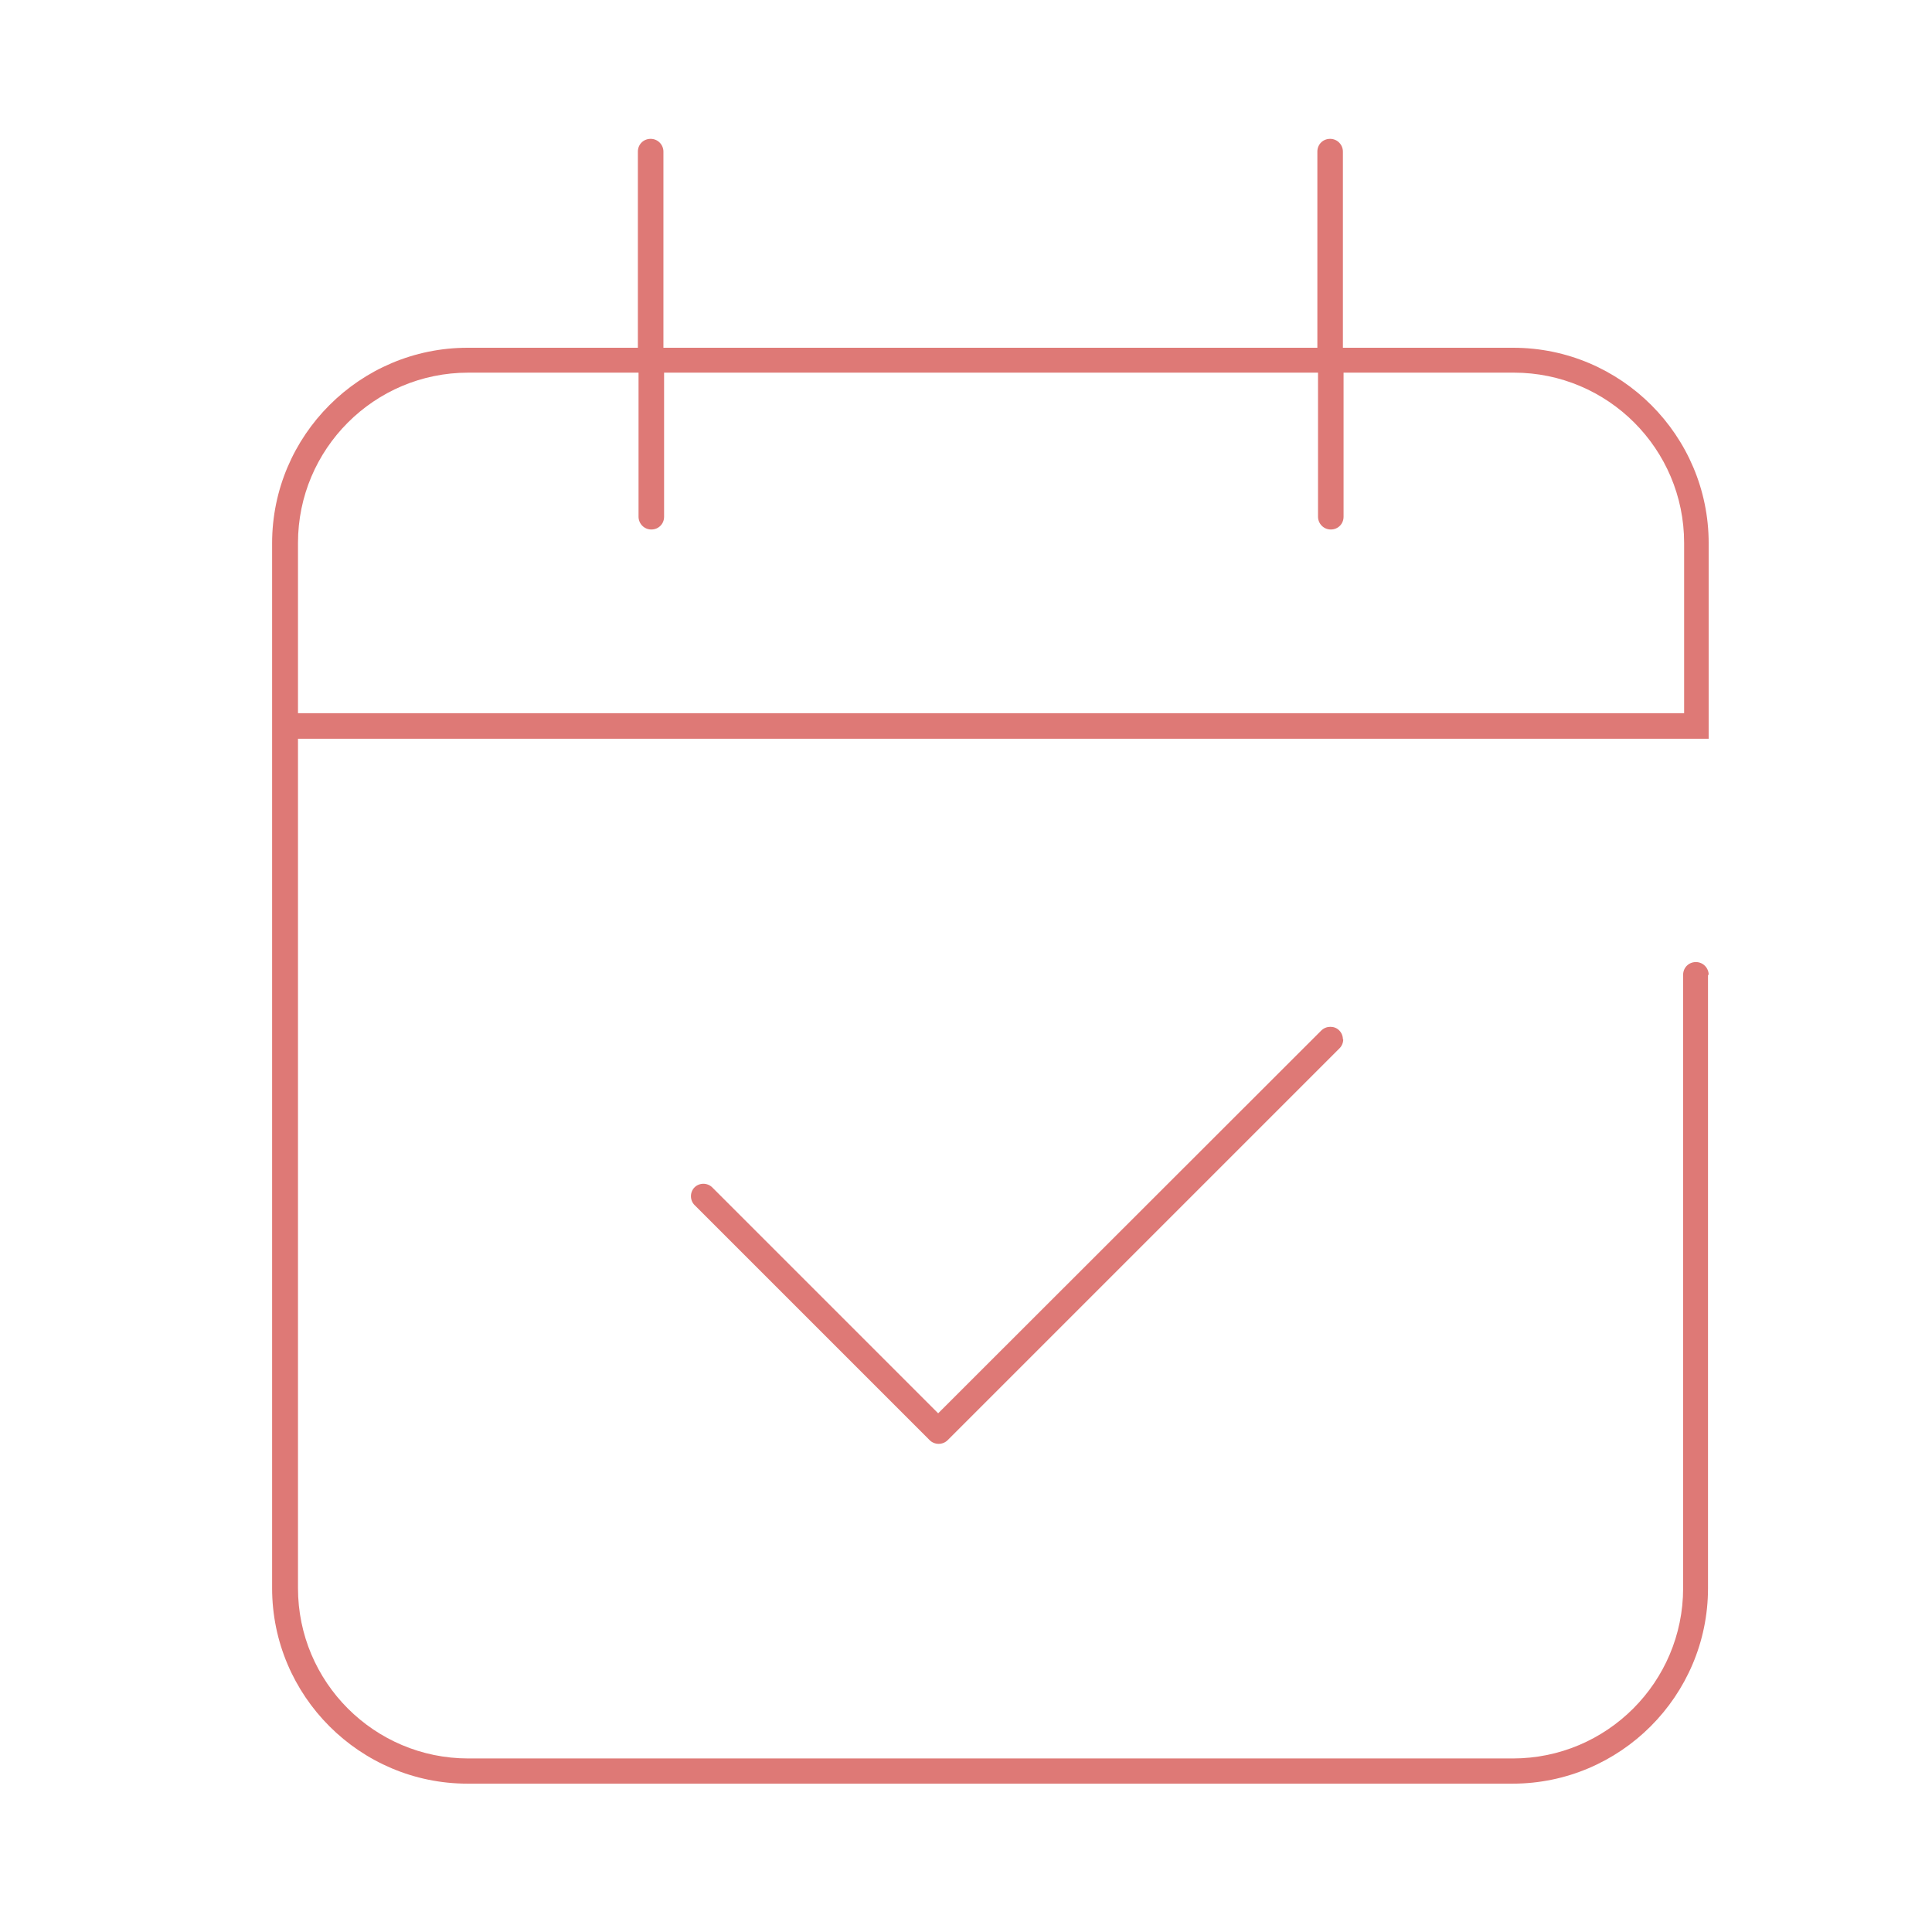
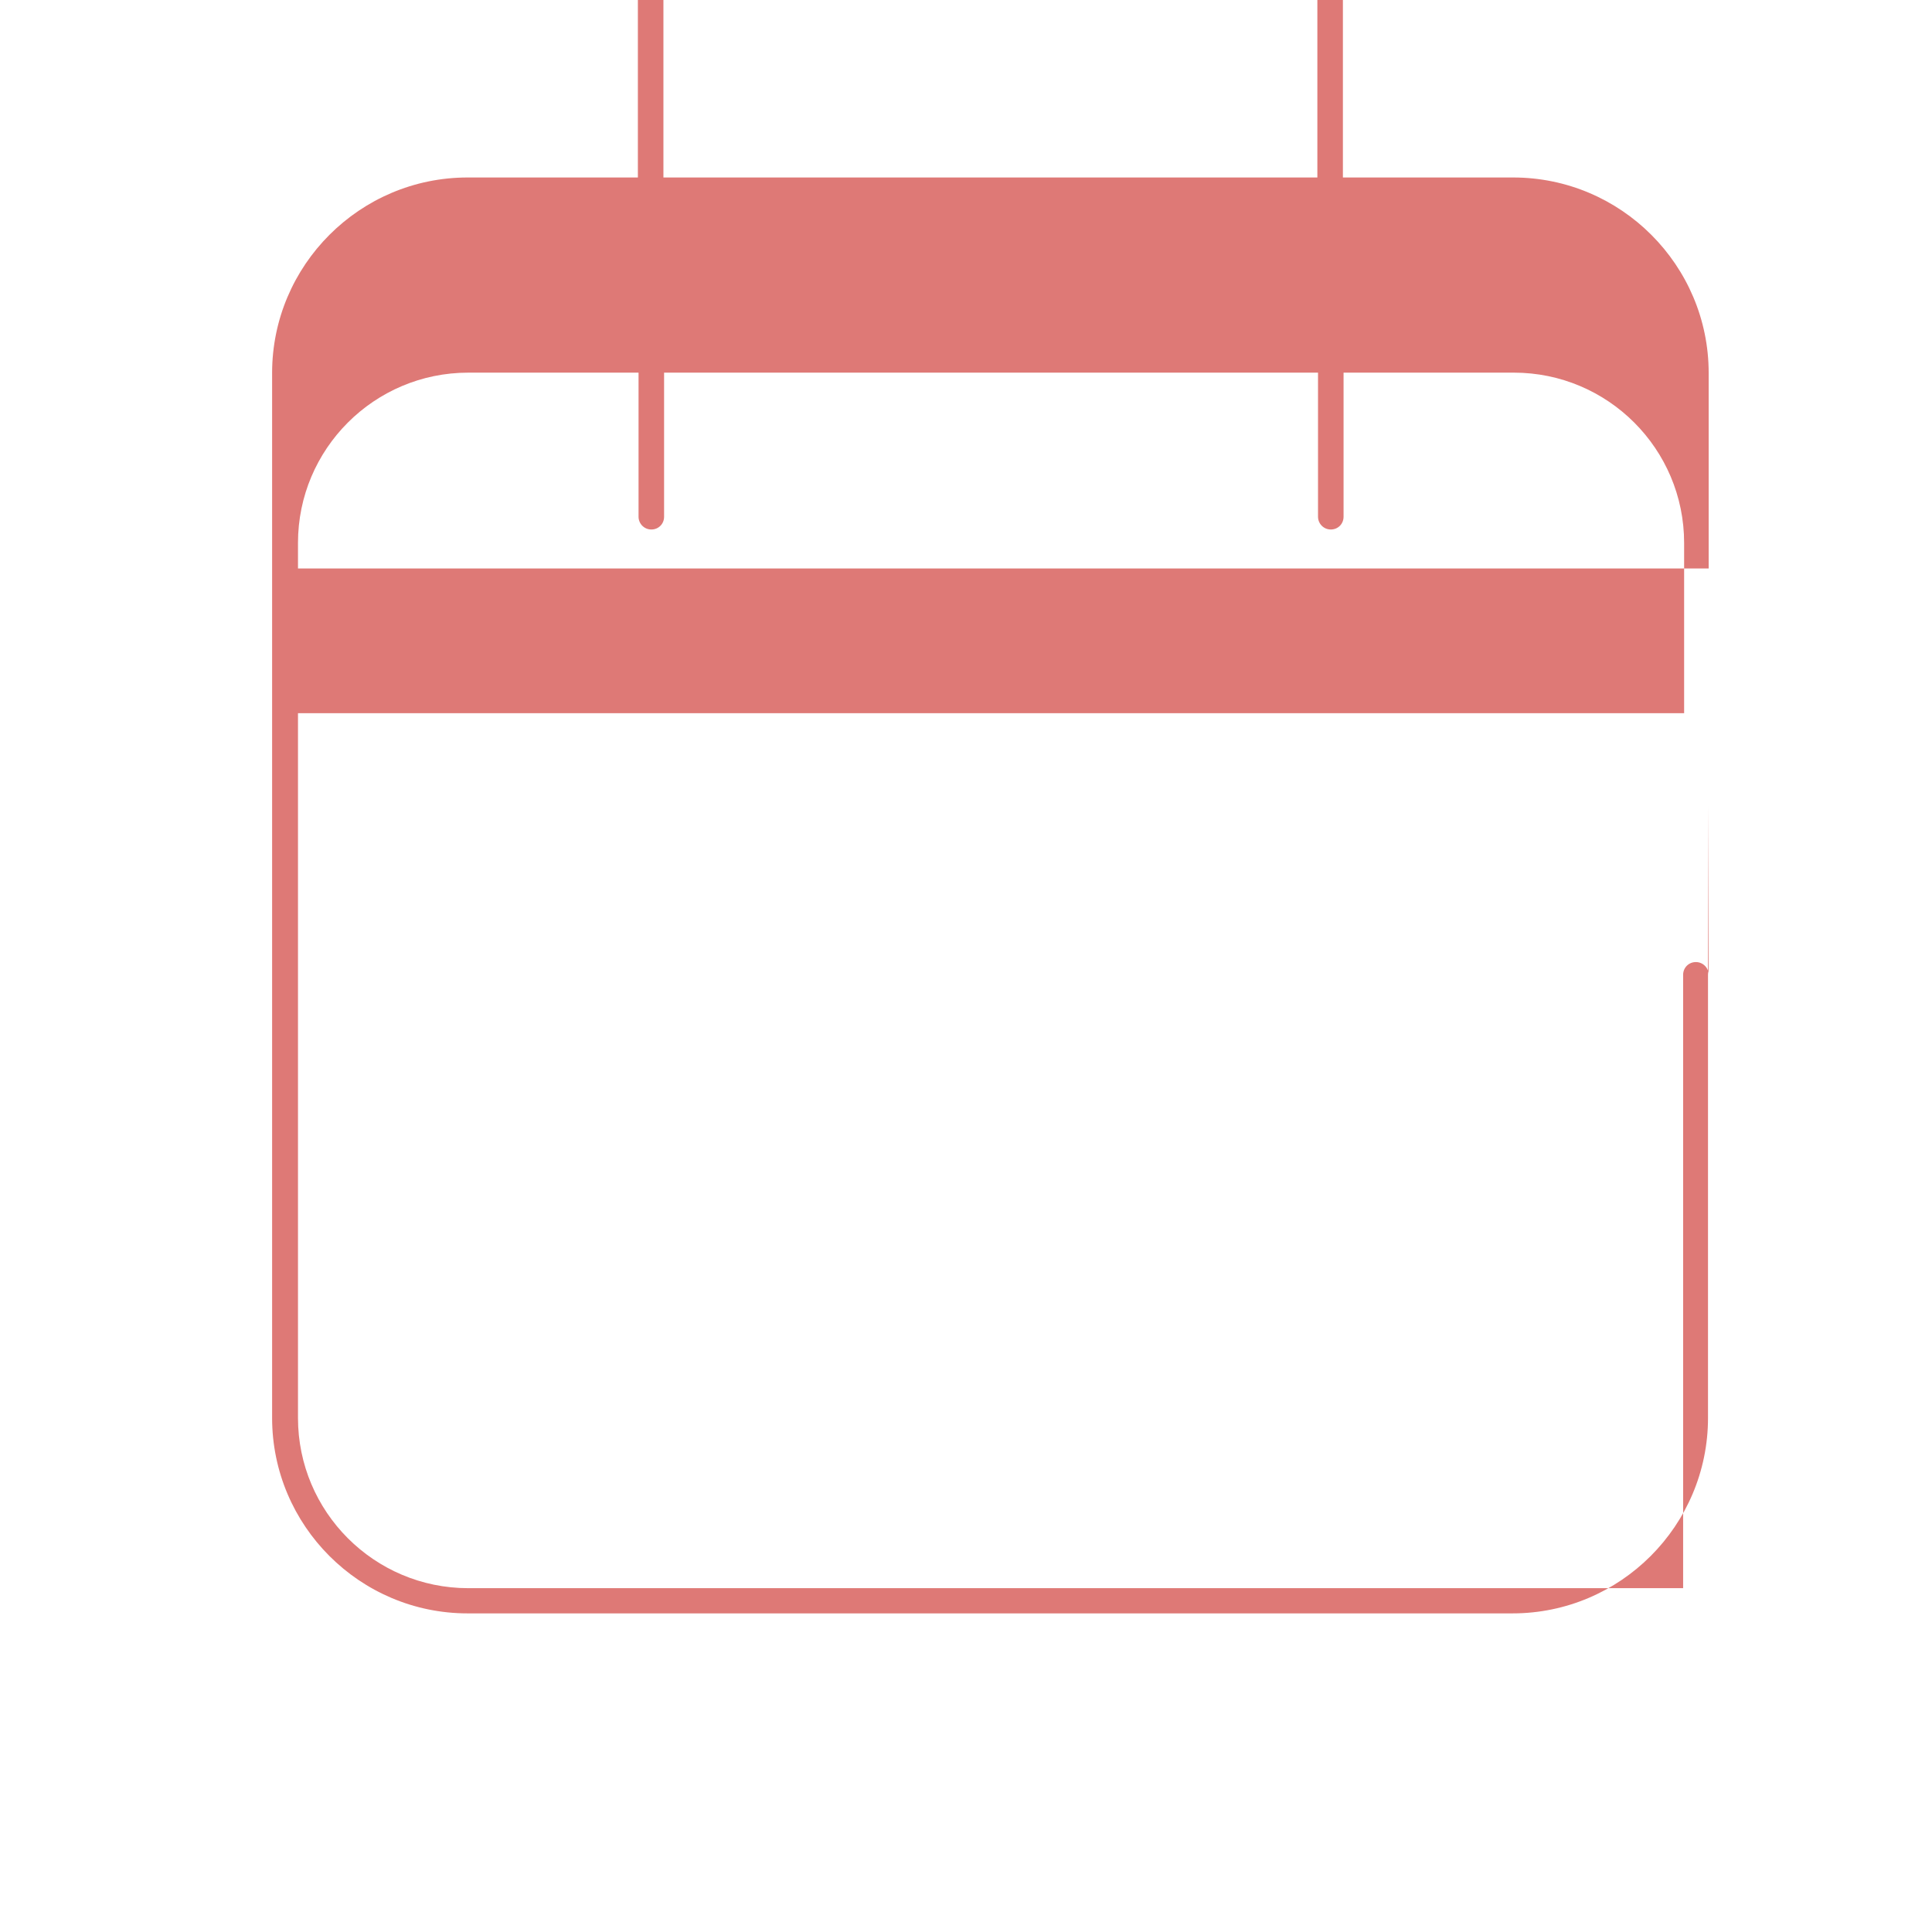
<svg xmlns="http://www.w3.org/2000/svg" id="Layer_1" data-name="Layer 1" viewBox="0 0 59 59">
-   <path d="M52.18,29.77c0-.21-.17-.39-.39-.39s-.39.17-.39.39v18.73c0,2.87-2.33,5.2-5.2,5.2H14.3c-2.87,0-5.2-2.33-5.2-5.2v-25.94h43.08v-5.97c0-3.29-2.68-5.97-5.97-5.97h-5.2v-5.99c0-.21-.17-.39-.39-.39s-.39.17-.39.39v5.99h-19.97v-5.99c0-.21-.17-.39-.39-.39s-.39.17-.39.39v5.99h-5.2c-3.29,0-5.97,2.68-5.97,5.97v31.91c0,3.29,2.68,5.97,5.97,5.97h31.91c3.29,0,5.97-2.68,5.97-5.97v-18.73ZM9.1,16.58c0-2.87,2.33-5.2,5.2-5.2h5.2v4.4c0,.21.17.39.39.39s.39-.17.39-.39v-4.4h19.97v4.4c0,.21.17.39.39.39s.39-.17.39-.39v-4.4h5.2c2.87,0,5.2,2.33,5.2,5.2v5.2H9.1v-5.2Z" style="fill: #de7976;" />
-   <path d="M41.01,31.74c0-.1-.04-.2-.11-.27-.14-.15-.4-.15-.55,0h0l-11.7,11.69-6.9-6.9c-.07-.07-.17-.11-.27-.11s-.2.04-.27.11c-.07.07-.11.17-.11.27s.04.2.11.27l7.18,7.18c.15.15.4.15.55,0l11.97-11.97c.07-.07.11-.17.11-.27Z" style="fill: #de7976;" />
+   <path d="M52.18,29.77c0-.21-.17-.39-.39-.39s-.39.17-.39.39v18.73H14.3c-2.87,0-5.2-2.33-5.2-5.2v-25.94h43.08v-5.97c0-3.29-2.68-5.97-5.97-5.97h-5.2v-5.99c0-.21-.17-.39-.39-.39s-.39.17-.39.39v5.99h-19.97v-5.99c0-.21-.17-.39-.39-.39s-.39.17-.39.39v5.99h-5.2c-3.29,0-5.97,2.68-5.97,5.97v31.91c0,3.29,2.68,5.97,5.97,5.97h31.91c3.29,0,5.97-2.68,5.97-5.97v-18.73ZM9.1,16.58c0-2.87,2.33-5.2,5.2-5.2h5.2v4.4c0,.21.17.39.39.39s.39-.17.39-.39v-4.4h19.97v4.4c0,.21.17.39.39.39s.39-.17.39-.39v-4.4h5.2c2.87,0,5.2,2.33,5.2,5.2v5.2H9.1v-5.2Z" style="fill: #de7976;" />
</svg>